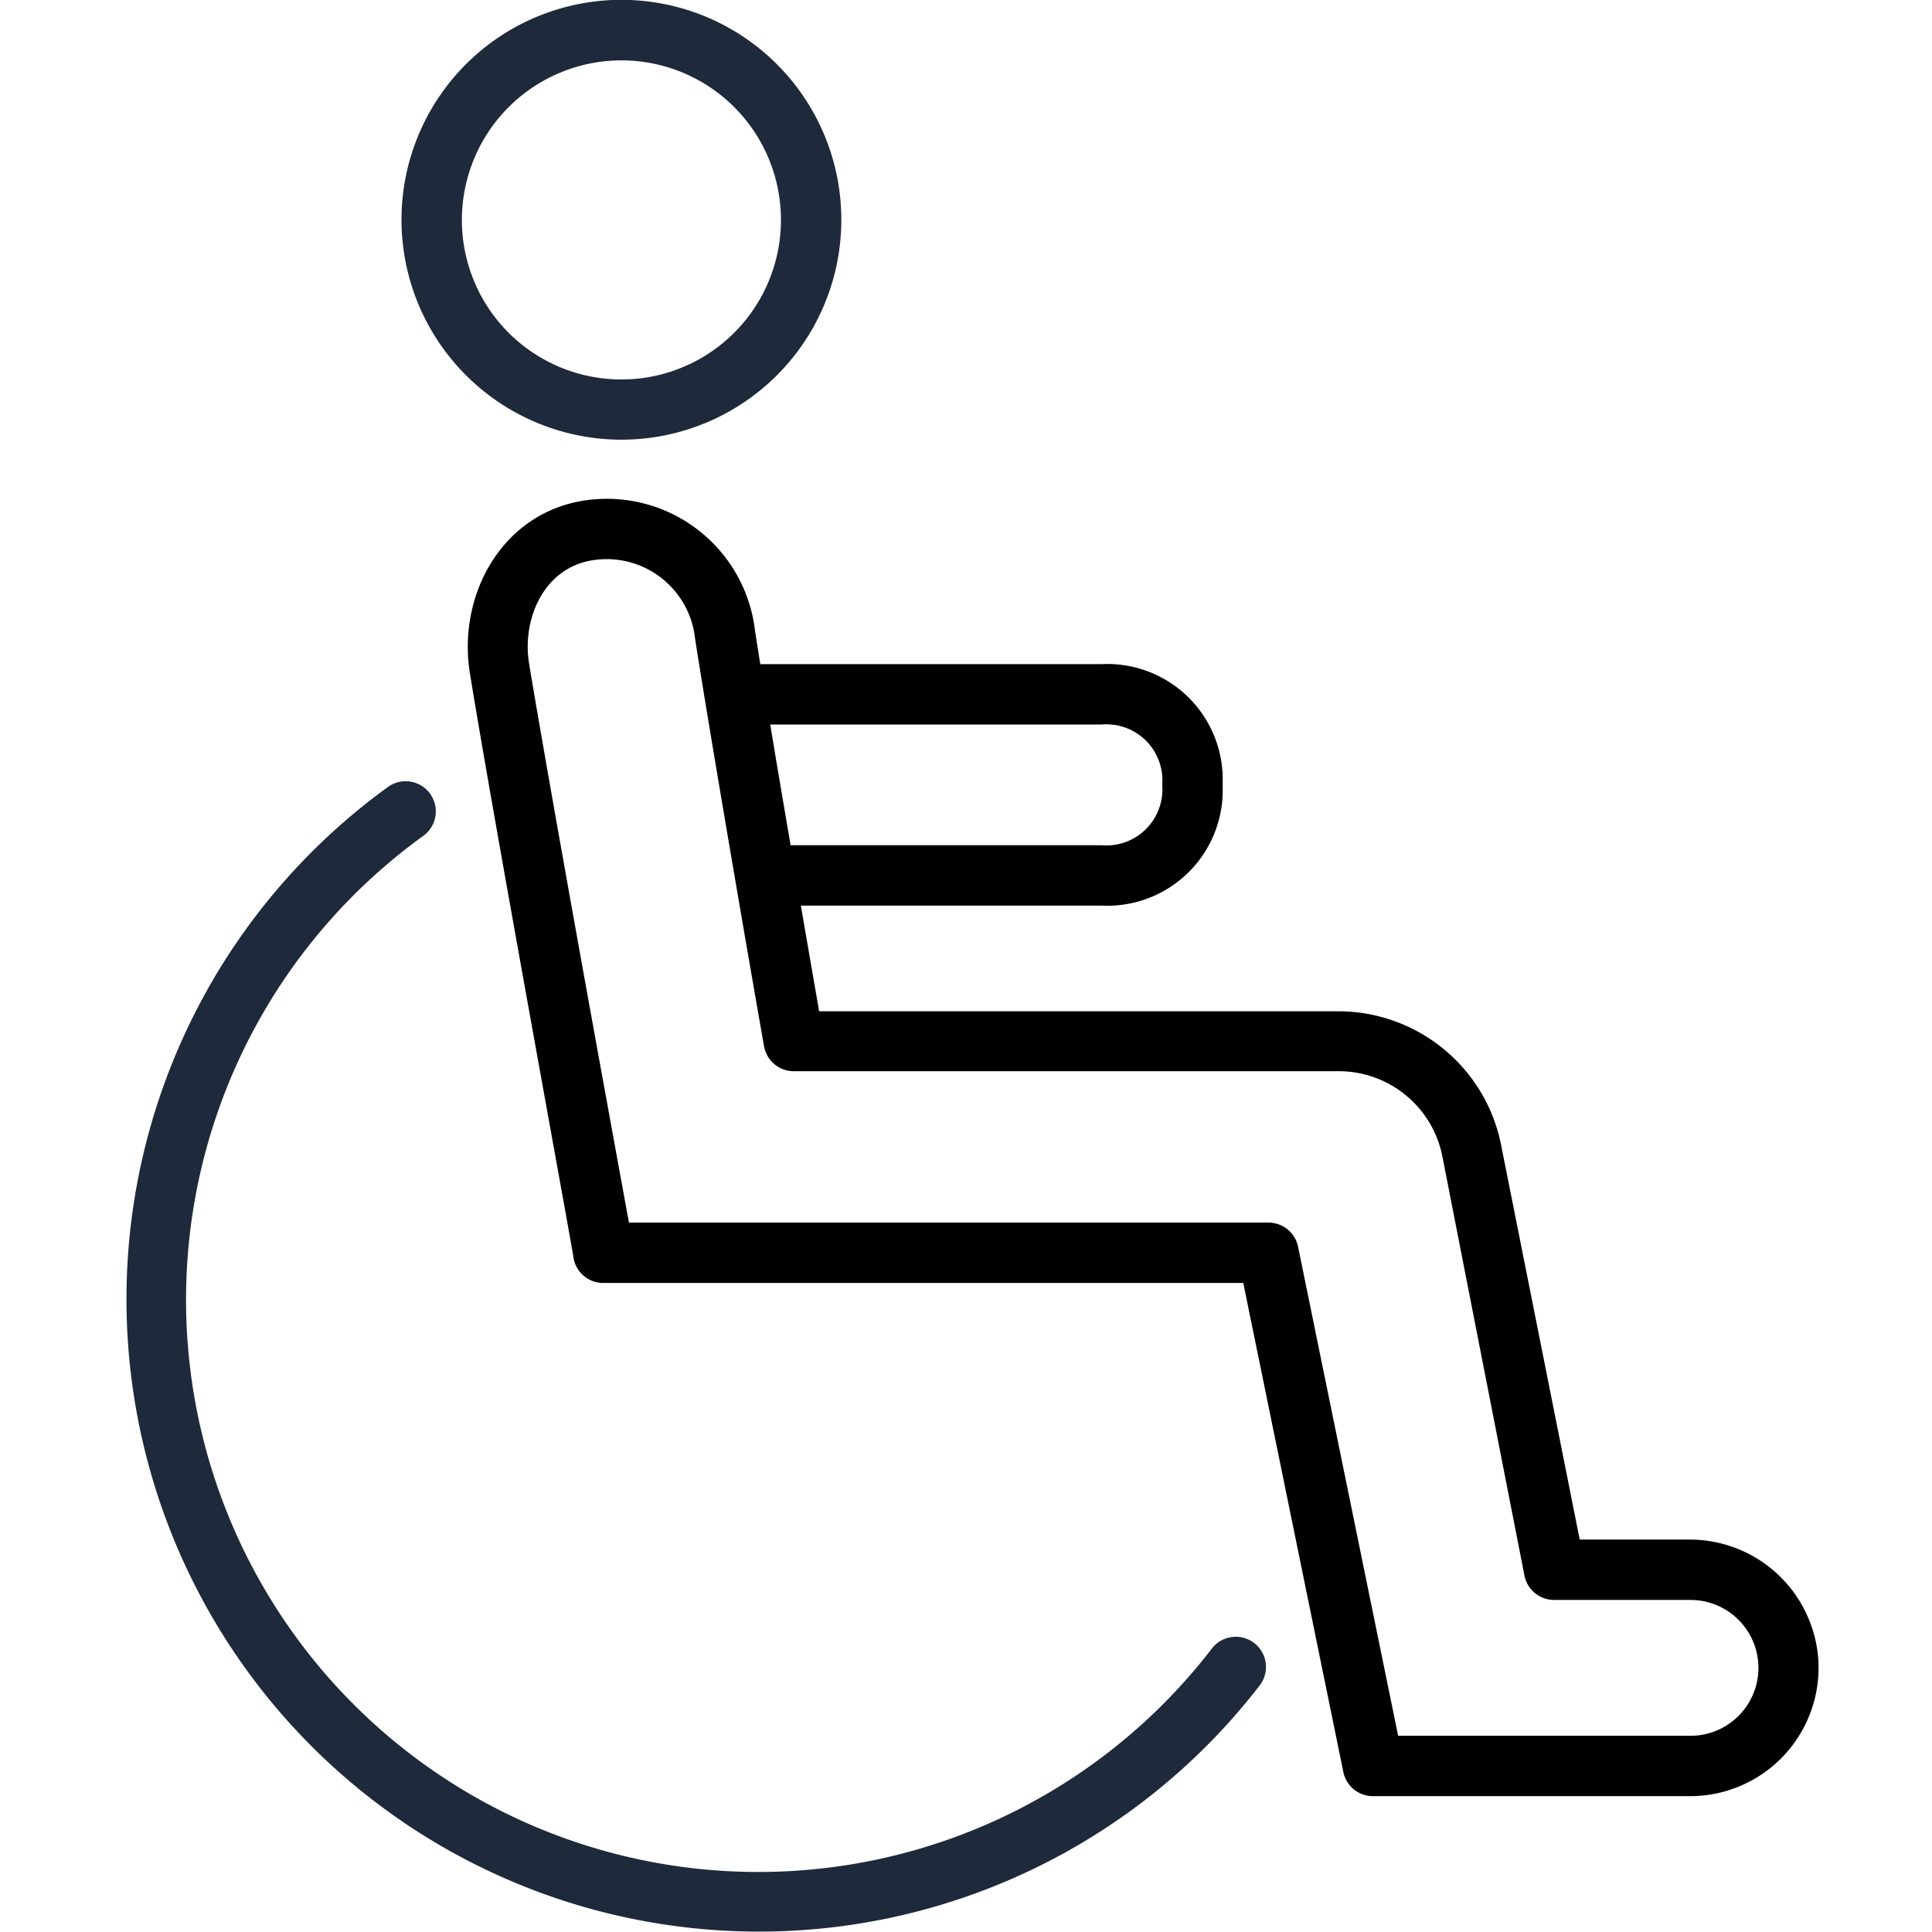
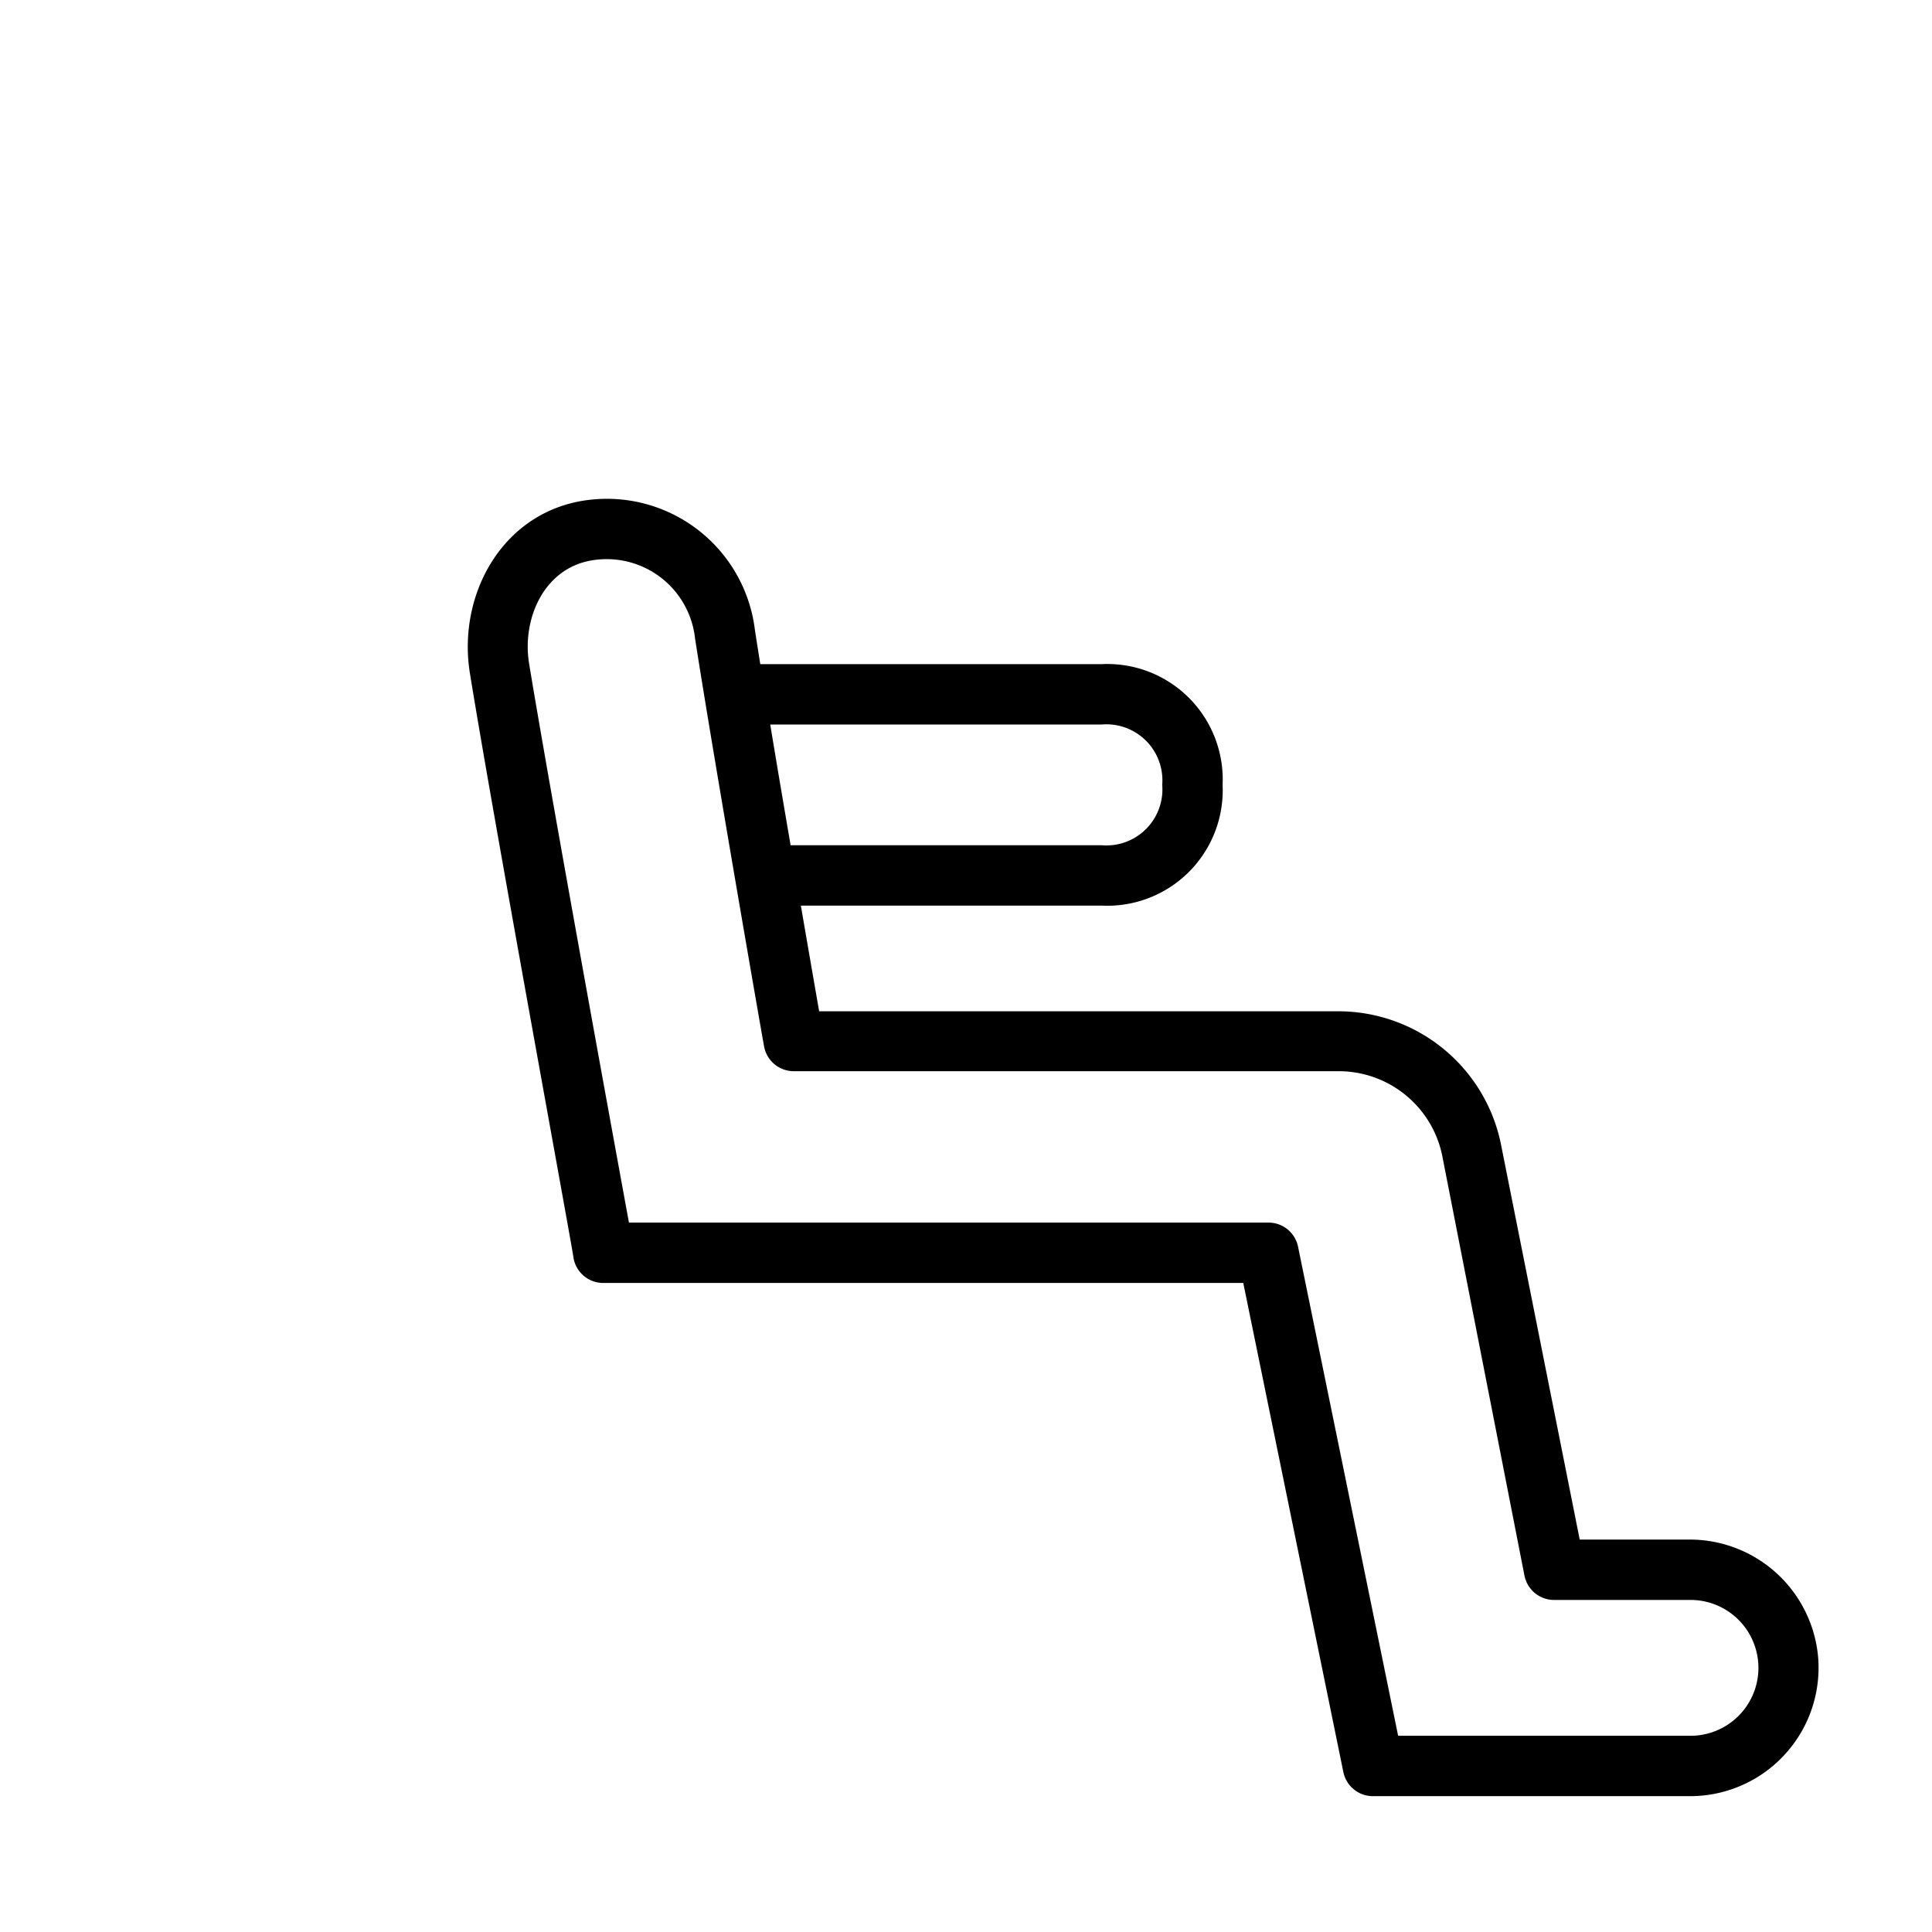
<svg xmlns="http://www.w3.org/2000/svg" version="1.1" width="512" height="512" x="0" y="0" viewBox="0 0 128 128" style="enable-background:new 0 0 512 512" xml:space="preserve" class="">
  <g>
-     <path d="M83.1 108.86a2 2 0 0 0-2.81.36 37.91 37.91 0 1 1-52.18-53.89 2 2 0 0 0-2.34-3.24 41.9 41.9 0 1 0 57.69 59.57 2 2 0 0 0-.36-2.8zM41.16 29.13A14.57 14.57 0 1 0 26.6 14.57a14.58 14.58 0 0 0 14.56 14.56zm0-25.13A10.57 10.57 0 1 1 30.6 14.57 10.58 10.58 0 0 1 41.16 4z" fill="#1e293b" data-original="#000000" class="" />
    <path d="M120.46 109.85A8.54 8.54 0 0 0 112 102h-7.34l-5.23-26.25A11 11 0 0 0 88.69 67H54.27c-.27-1.56-.71-4.08-1.21-7H73a7.65 7.65 0 0 0 8-8 7.65 7.65 0 0 0-8-8H50.37c-.13-.83-.26-1.62-.36-2.3a9.88 9.88 0 0 0-11-8.58c-5.65.68-8.75 6.22-7.87 11.53C32.77 54.7 38 83.08 38 83.36A2 2 0 0 0 40 85h42.37L89 117.4a2 2 0 0 0 2 1.6h21a8.51 8.51 0 0 0 8.46-9.15zM73 48a3.71 3.71 0 0 1 4 4 3.71 3.71 0 0 1-4 4H52.38c-.46-2.68-.93-5.45-1.35-8zm39 67H92.63L86 82.6a2 2 0 0 0-2-1.6H41.67c-1.14-6.21-5.19-28.39-6.61-37-.51-3 1-6.51 4.4-6.91a5.89 5.89 0 0 1 6.59 5.22c1.23 7.89 4.53 26.84 4.57 27a2 2 0 0 0 2 1.66h36.1a7 7 0 0 1 6.82 5.54l5.46 27.88a2 2 0 0 0 2 1.61h9a4.5 4.5 0 1 1 0 9z" fill="#000000" data-original="#000000" class="" />
  </g>
</svg>